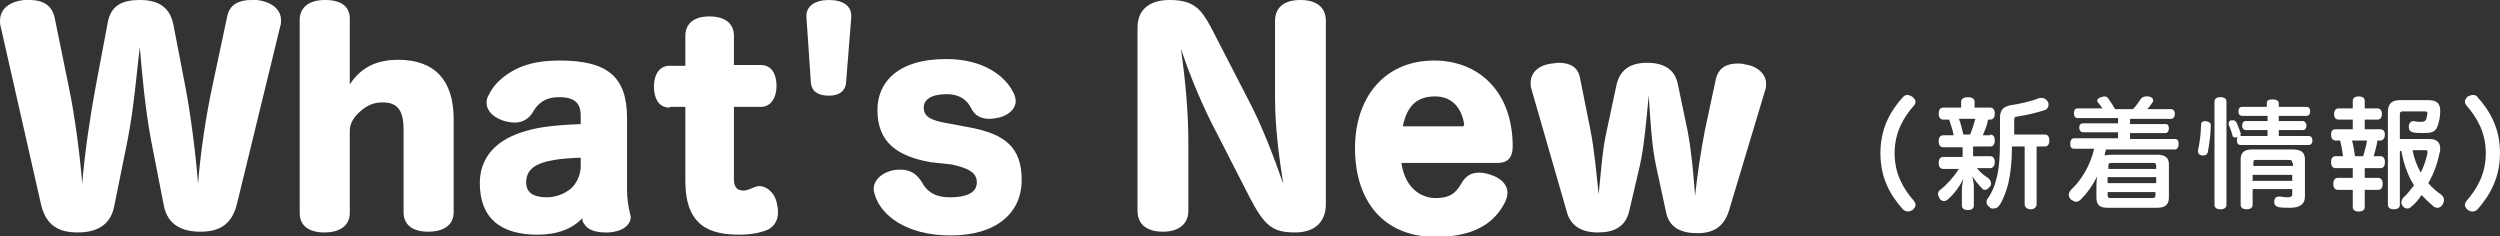
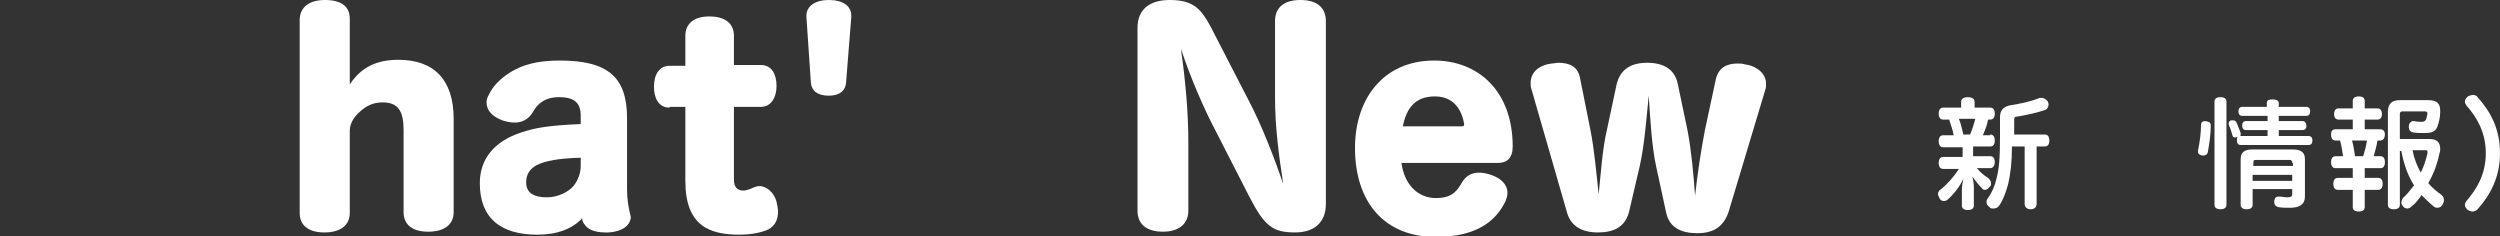
<svg xmlns="http://www.w3.org/2000/svg" version="1.1" id="レイヤー_1" x="0px" y="0px" viewBox="0 0 334.5 31.6" style="enable-background:new 0 0 334.5 31.6;" xml:space="preserve">
  <rect x="0" y="0" width="334.5" height="31.6" fill="#333333" stroke="none" />
  <style type="text/css">
	.st0{fill:#FFFFFF;}
</style>
  <g>
    <g>
      <g>
-         <path class="st0" d="M256.3,13.6c0,0.2-0.1,0.4-0.2,0.5c-1.4,1.6-2.6,3.6-2.6,6.4c0,2.8,1.2,4.8,2.6,6.4c0.1,0.2,0.2,0.3,0.2,0.5     c0,0.3-0.2,0.5-0.4,0.7c-0.2,0.1-0.4,0.2-0.6,0.2c-0.2,0-0.5-0.1-0.7-0.3c-1.7-1.9-3-4.2-3-7.5c0-3.3,1.3-5.6,3-7.5     c0.2-0.2,0.4-0.3,0.6-0.3c0.2,0,0.4,0.1,0.6,0.2C256.1,13.1,256.3,13.4,256.3,13.6z" />
        <path class="st0" d="M266.3,18c0.4,0,0.6,0.3,0.6,0.8s-0.2,0.8-0.6,0.8H264v1.3h2.3c0.4,0,0.6,0.3,0.6,0.8c0,0.4-0.2,0.8-0.6,0.8     h-1.8c0.5,0.6,1,1,1.5,1.3c0.2,0.2,0.4,0.4,0.4,0.7c0,0.2,0,0.4-0.2,0.5c-0.2,0.3-0.4,0.4-0.6,0.4c-0.1,0-0.3,0-0.4-0.2     c-0.4-0.4-0.9-1-1.3-1.6c0.1,0.4,0.2,1,0.2,1.4v2.5c0,0.4-0.3,0.6-0.8,0.6c-0.5,0-0.8-0.2-0.8-0.6v-2.1c0-0.5,0.1-1,0.2-1.5     c-0.5,1.1-1.3,2.1-2.1,2.8c-0.1,0.1-0.3,0.2-0.5,0.2c-0.2,0-0.5-0.1-0.6-0.4c-0.1-0.2-0.2-0.4-0.2-0.5c0-0.2,0.1-0.5,0.3-0.6     c0.9-0.7,1.8-1.7,2.5-2.8h-2.1c-0.4,0-0.6-0.3-0.6-0.8s0.2-0.8,0.6-0.8h2.6v-1.3h-2.6c-0.4,0-0.6-0.3-0.6-0.8     c0-0.5,0.2-0.8,0.6-0.8h1.4c-0.1-0.7-0.4-1.4-0.6-2.1H260c-0.4,0-0.6-0.3-0.6-0.8c0-0.5,0.2-0.8,0.6-0.8h2.4v-0.8     c0-0.4,0.4-0.6,0.9-0.6c0.5,0,0.9,0.2,0.9,0.6v0.8h2.1c0.4,0,0.6,0.3,0.6,0.8c0,0.5-0.2,0.8-0.6,0.8h-0.3     c-0.1,0.7-0.4,1.4-0.7,2.1H266.3z M263.6,18c0.3-0.7,0.5-1.4,0.7-2.1h-2.2c0.3,0.7,0.4,1.4,0.6,2.1H263.6z M273.6,18     c0.4,0,0.6,0.3,0.6,0.8c0,0.5-0.2,0.8-0.6,0.8h-1.1v7.7c0,0.4-0.3,0.7-0.8,0.7c-0.5,0-0.8-0.3-0.8-0.7v-7.7h-1.7     c0,2.1-0.2,3.7-0.5,5c-0.3,1.1-0.7,2.2-1.2,2.9c-0.2,0.3-0.5,0.4-0.8,0.4c-0.2,0-0.4,0-0.5-0.2c-0.3-0.2-0.4-0.4-0.4-0.7     c0-0.2,0.1-0.4,0.2-0.5c0.5-0.7,0.9-1.6,1.1-2.5c0.4-1.4,0.5-3,0.5-5.7v-2.6c0-1,0.5-1.4,1.3-1.6c1.3-0.2,2.8-0.5,4-1     c0.1,0,0.2,0,0.3,0c0.3,0,0.6,0.2,0.8,0.5c0.1,0.2,0.1,0.3,0.1,0.4c0,0.3-0.2,0.6-0.4,0.7c-1.2,0.4-2.6,0.7-3.8,0.9     c-0.4,0-0.4,0.2-0.4,0.6V18H273.6z" />
-         <path class="st0" d="M281.8,20c-0.1,0.3-0.2,0.6-0.2,0.8c0.4-0.1,1-0.1,1.4-0.1h5.6c1.1,0,1.6,0.4,1.6,1.3v4.4     c0,1-0.5,1.4-1.6,1.4h-6.6c-1.1,0-1.5-0.4-1.5-1.4v-1.1c0-0.4,0-1.1,0.1-1.7c-0.6,1.2-1.3,2.2-2.1,3c-0.2,0.2-0.4,0.4-0.7,0.4     c-0.2,0-0.4-0.1-0.7-0.3c-0.2-0.2-0.3-0.4-0.3-0.6c0-0.2,0.1-0.5,0.3-0.7c1.4-1.3,2.6-3.3,3.1-5.5h-2.7c-0.4,0-0.5-0.3-0.5-0.7     c0-0.4,0.2-0.7,0.5-0.7h5.9v-0.8h-4.7c-0.3,0-0.5-0.3-0.5-0.6c0-0.4,0.2-0.6,0.5-0.6h4.7v-0.7h-5.4c-0.4,0-0.5-0.3-0.5-0.7     c0-0.4,0.2-0.6,0.5-0.6h3.3c-0.2-0.3-0.4-0.6-0.6-0.8c0-0.1-0.1-0.1-0.1-0.2c0-0.2,0.2-0.4,0.5-0.5c0.2,0,0.3-0.1,0.4-0.1     c0.3,0,0.5,0.1,0.6,0.3c0.3,0.4,0.6,0.9,0.9,1.4h2.4c0.4-0.4,0.8-1,1-1.3c0.1-0.2,0.4-0.4,0.7-0.4c0.1,0,0.2,0,0.4,0     c0.4,0.1,0.6,0.3,0.6,0.5c0,0.1,0,0.2-0.1,0.3c-0.2,0.3-0.4,0.6-0.7,0.9h3.2c0.3,0,0.5,0.3,0.5,0.6c0,0.4-0.2,0.7-0.5,0.7H285     v0.7h4.8c0.3,0,0.4,0.3,0.4,0.6c0,0.3-0.2,0.6-0.4,0.6H285v0.8h6c0.4,0,0.5,0.3,0.5,0.7c0,0.4-0.2,0.7-0.5,0.7H281.8z      M288.5,22.6v-0.4c0-0.3-0.1-0.4-0.4-0.4h-5.6c-0.3,0-0.4,0.1-0.4,0.4v0.4H288.5z M288.5,24.5v-0.8H282v0.8H288.5z M282,26.1     c0,0.3,0.1,0.4,0.4,0.4h5.6c0.3,0,0.4-0.1,0.4-0.4v-0.4H282V26.1z" />
        <path class="st0" d="M295.8,16.8C295.8,16.8,295.8,16.8,295.8,16.8c0,1.2-0.2,2.5-0.4,3.6c-0.1,0.3-0.3,0.4-0.6,0.4     c-0.1,0-0.1,0-0.2,0c-0.3-0.1-0.5-0.2-0.5-0.5c0-0.1,0-0.1,0-0.2c0.2-0.9,0.4-2.3,0.4-3.4c0-0.4,0.3-0.5,0.6-0.5     C295.6,16.3,295.8,16.4,295.8,16.8z M296.3,13.6c0-0.4,0.3-0.6,0.8-0.6c0.5,0,0.8,0.2,0.8,0.6v13.8c0,0.4-0.3,0.6-0.8,0.6     c-0.5,0-0.8-0.2-0.8-0.6V13.6z M299.4,18.3c-0.1,0-0.2,0.1-0.3,0.1c-0.2,0-0.4-0.1-0.4-0.3c-0.1-0.4-0.3-1-0.5-1.4     c0-0.1,0-0.2,0-0.2c0-0.2,0.1-0.3,0.3-0.4c0.1,0,0.2,0,0.3,0c0.2,0,0.3,0.1,0.4,0.2c0.2,0.4,0.4,1,0.6,1.5c0,0.1,0,0.2,0,0.2     c0,0.1,0,0.2-0.1,0.2c0.1,0,0.1,0,0.2,0h3.5v-0.8h-2.9c-0.3,0-0.5-0.2-0.5-0.6c0-0.4,0.2-0.6,0.5-0.6h2.9v-0.7H300     c-0.3,0-0.5-0.2-0.5-0.6c0-0.4,0.2-0.6,0.5-0.6h3.3v-0.5c0-0.4,0.3-0.5,0.8-0.5s0.8,0.2,0.8,0.5v0.5h3.7c0.3,0,0.5,0.2,0.5,0.6     c0,0.4-0.2,0.6-0.5,0.6h-3.7v0.7h3.2c0.3,0,0.5,0.3,0.5,0.6c0,0.4-0.2,0.6-0.5,0.6h-3.2v0.8h4c0.3,0,0.5,0.2,0.5,0.6     s-0.2,0.6-0.5,0.6h-9.1c-0.3,0-0.5-0.2-0.5-0.6C299.3,18.6,299.3,18.4,299.4,18.3L299.4,18.3z M301.4,25.4v2     c0,0.4-0.3,0.6-0.8,0.6c-0.5,0-0.8-0.2-0.8-0.6v-6.1c0-0.9,0.5-1.3,1.5-1.3h5.5c1.1,0,1.6,0.4,1.6,1.3v5c0,1.1-0.8,1.5-2,1.5     c-0.6,0-1.1,0-1.6-0.1c-0.3-0.1-0.5-0.3-0.5-0.6c0-0.1,0-0.2,0-0.3c0.1-0.4,0.3-0.5,0.6-0.5c0,0,0.1,0,0.1,0c0.3,0,0.7,0.1,1,0.1     c0.5,0,0.7-0.1,0.7-0.4v-0.7H301.4z M306.7,21.8c0-0.3-0.1-0.4-0.4-0.4h-4.4c-0.3,0-0.4,0-0.4,0.4v0.4h5.3V21.8z M306.7,23.4     h-5.3v0.8h5.3V23.4z" />
        <path class="st0" d="M312.9,16c-0.4,0-0.6-0.3-0.6-0.7c0-0.5,0.2-0.8,0.6-0.8h1.9v-1c0-0.4,0.3-0.6,0.8-0.6     c0.5,0,0.8,0.2,0.8,0.6v1h1.7c0.4,0,0.6,0.3,0.6,0.8c0,0.4-0.2,0.7-0.6,0.7h-1.7v1.3h2.1c0.4,0,0.6,0.3,0.6,0.7s-0.2,0.8-0.6,0.8     h-0.4c-0.1,0.7-0.3,1.4-0.5,2.1h0.9c0.4,0,0.6,0.3,0.6,0.8s-0.2,0.8-0.6,0.8h-2.1v1.3h1.8c0.4,0,0.6,0.3,0.6,0.8     c0,0.5-0.2,0.8-0.6,0.8h-1.8v2.3c0,0.4-0.3,0.6-0.8,0.6c-0.5,0-0.8-0.2-0.8-0.6v-2.3h-2c-0.4,0-0.6-0.3-0.6-0.8     c0-0.5,0.2-0.8,0.6-0.8h2v-1.3h-2.3c-0.4,0-0.6-0.3-0.6-0.8s0.2-0.8,0.6-0.8h1c-0.1-0.7-0.2-1.4-0.4-2.1h-0.6     c-0.4,0-0.6-0.3-0.6-0.8s0.2-0.7,0.6-0.7h2.3V16H312.9z M316.2,20.9c0.2-0.7,0.4-1.4,0.5-2.1h-2c0.2,0.7,0.3,1.4,0.4,2.1H316.2z      M321.1,20.1v7.3c0,0.4-0.3,0.6-0.8,0.6c-0.5,0-0.8-0.2-0.8-0.6V15c0-1.1,0.5-1.6,1.6-1.6h3.8c1.1,0,1.6,0.4,1.6,1.4     c0,0.1,0,0.1,0,0.2c0,0.7-0.2,1.5-0.4,2c-0.3,0.7-0.9,0.8-1.8,0.8c-0.5,0-1,0-1.5-0.1c-0.3-0.1-0.5-0.3-0.5-0.7c0,0,0-0.1,0-0.1     c0-0.4,0.3-0.7,0.6-0.7c0,0,0.1,0,0.1,0c0.4,0.1,0.8,0.1,1,0.1c0.3,0,0.5-0.1,0.6-0.3c0.1-0.2,0.1-0.5,0.2-0.8c0,0,0,0,0,0     c0-0.2-0.1-0.3-0.4-0.3h-2.9c-0.3,0-0.4,0.1-0.4,0.4v3.3h4c1,0,1.4,0.5,1.4,1.3c0,0.2,0,0.4-0.1,0.6c-0.3,1.5-0.8,2.8-1.5,4     c0.5,0.6,1.1,1.1,1.8,1.6c0.2,0.2,0.3,0.4,0.3,0.7c0,0.2-0.1,0.4-0.2,0.6c-0.2,0.3-0.4,0.4-0.7,0.4c-0.2,0-0.4-0.1-0.5-0.2     c-0.6-0.5-1.1-1-1.6-1.5c-0.4,0.6-0.8,1.1-1.3,1.5c-0.2,0.2-0.4,0.3-0.6,0.3c-0.2,0-0.4-0.1-0.5-0.2c-0.2-0.2-0.3-0.4-0.3-0.6     c0-0.2,0.1-0.4,0.2-0.6c0.6-0.5,1-1.1,1.5-1.7c-0.9-1.4-1.4-3-1.7-4.6H321.1z M322.8,20.1c0.2,1.1,0.6,2.1,1.1,3     c0.4-0.8,0.7-1.7,0.9-2.6c0-0.1,0-0.1,0-0.2c0-0.2-0.1-0.2-0.3-0.2H322.8z" />
        <path class="st0" d="M330.9,12.7c0.2,0,0.5,0.1,0.6,0.3c1.7,1.9,3,4.2,3,7.5c0,3.2-1.3,5.6-3,7.5c-0.2,0.2-0.4,0.3-0.7,0.3     c-0.2,0-0.4-0.1-0.6-0.2c-0.2-0.2-0.4-0.4-0.4-0.7c0-0.2,0.1-0.3,0.2-0.5c1.4-1.6,2.6-3.6,2.6-6.4c0-2.8-1.2-4.8-2.6-6.4     c-0.1-0.2-0.2-0.3-0.2-0.5c0-0.3,0.2-0.5,0.4-0.7C330.4,12.8,330.7,12.7,330.9,12.7z" />
      </g>
    </g>
    <g>
      <g>
-         <path class="st0" d="M20.2,18.7c-0.8-4.3-1.2-9-1.5-12.4c-0.4,3.4-0.8,8.2-1.6,12.3l-1.8,8.9c-0.5,2.8-2.6,3.6-4.9,3.6     c-2.4,0-4.2-0.8-4.9-3.7L0.1,3.6C0,3.3,0,3,0,2.8C0,1.1,1.4,0.2,3.2,0C3.4,0,3.7,0,4,0c1.6,0,2.9,0.6,3.3,2.3l1.9,9.3     c0.8,3.8,1.5,9.1,1.8,13c0.3-3.9,1.1-9.3,1.8-13l1.6-8.5C14.8,0.7,16.4,0,18.7,0c2.3,0,4,0.8,4.5,3.3l1.6,8.3     c0.7,3.6,1.4,9.1,1.7,13c0.3-4.1,1.1-9.3,1.9-13l2-9.4C30.7,0.6,32,0,33.6,0c0.3,0,0.5,0,0.8,0c1.7,0.2,3.2,1.1,3.2,2.7     c0,0.3,0,0.5-0.1,0.8l-5.8,23.8c-0.7,2.8-2.4,3.7-4.9,3.7c-2.3,0-4.4-0.8-4.9-3.6L20.2,18.7z" />
        <path class="st0" d="M46.8,10.8c0,0.1,0,0.3,0,0.5C48.3,9,50.4,8,53.3,8c4.8,0,7.4,2.7,7.4,7.9v12.5c0,1.6-1.2,2.6-3.4,2.6     c-2.2,0-3.3-1-3.3-2.6V17.4c0-2.5-0.7-3.7-2.8-3.7c-1.2,0-2.1,0.4-3,1.2c-0.7,0.6-1.4,1.5-1.4,2.6v11c0,1.6-1.2,2.6-3.4,2.6     c-2.2,0-3.3-1-3.3-2.6V2.5C40.2,1,41.3,0,43.5,0c2.2,0,3.3,0.9,3.3,2.5V10.8z" />
        <path class="st0" d="M77.7,15.5c0-1.7-0.8-2.5-2.9-2.5c-1.9,0-2.9,0.9-3.5,2c-0.6,1-1.5,1.4-2.4,1.4c-0.5,0-1.1-0.1-1.7-0.3     c-1.3-0.5-2.1-1.3-2.1-2.4c0-0.3,0.1-0.7,0.3-1c0.5-1.1,1.5-2.2,3-3.1c1.5-0.9,3.4-1.5,6.5-1.5c6.3,0,9,2.1,9,7.7v9.6     c0,1.3,0.2,2.3,0.4,3.2c0,0.1,0.1,0.3,0.1,0.4c0,1.1-1.1,2-3,2.1c-0.1,0-0.3,0-0.4,0c-1.4,0-2.4-0.4-2.8-1.1     c-0.2-0.2-0.3-0.5-0.3-0.8c-1.3,1.4-3.3,2.2-6,2.2c-4.9,0-7.7-2.2-7.7-6.9c0-3.2,1.9-5.6,5.6-6.8c1.9-0.6,3.4-0.9,7.9-1.1V15.5z      M77.7,21.1c-3,0.1-4.7,0.4-5.9,1c-0.9,0.5-1.4,1.2-1.4,2.3c0,1.4,1,2,2.8,2c1.4,0,2.9-0.7,3.6-1.6c0.6-0.8,0.9-1.7,0.9-2.6V21.1     z" />
        <path class="st0" d="M89.6,14.4c-1.5,0-2.1-1.3-2.1-2.8c0-1.6,0.7-2.8,2.1-2.8h2.1V4.8c0-1.6,1.1-2.6,3.2-2.6     c2.2,0,3.3,1,3.3,2.6v3.9h3.6c1.5,0,2.1,1.3,2.1,2.8c0,1.5-0.7,2.8-2.1,2.8h-3.6V24c0,1,0.4,1.5,1.3,1.5c0.3,0,0.9-0.2,1.3-0.4     c0.3-0.1,0.5-0.2,0.8-0.2c1,0,2,0.9,2.3,2.1c0.1,0.5,0.2,0.9,0.2,1.3c0,1.1-0.4,1.9-1.3,2.4c-1.1,0.5-2.6,0.7-3.8,0.7     c-4,0-7.3-1.1-7.3-7.2v-9.9H89.6z" />
        <path class="st0" d="M107.9,2.3c0-0.1,0-0.1,0-0.2c0-1.3,1.2-2.1,3-2.1c1.9,0,3,0.8,3,2.1c0,0.1,0,0.1,0,0.2l-0.7,8.8     c-0.1,1-0.8,1.7-2.3,1.7c-1.6,0-2.3-0.7-2.4-1.7L107.9,2.3z" />
-         <path class="st0" d="M124.5,21.7c-4.4-0.8-7.1-2.6-7.1-7c0-3.5,2.5-6.8,9.2-6.8c4.8,0,7.8,2.1,9,4.5c0.2,0.4,0.3,0.8,0.3,1.1     c0,1.1-1,1.9-2.1,2.2c-0.5,0.1-1,0.2-1.4,0.2c-1.1,0-2-0.4-2.5-1.5c-0.5-1-1.5-1.8-3.2-1.8c-2.1,0-3.1,0.7-3.1,1.8     c0,1.2,0.9,1.7,3.2,2.1l2.7,0.5c5,0.9,7.2,2.7,7.2,7.1c0,4.4-3.4,7.4-9.5,7.4c-6.1,0-9.3-2.8-10.1-5.3c-0.1-0.3-0.2-0.6-0.2-0.9     c0-1.3,1.2-2.2,2.5-2.5c0.4-0.1,0.8-0.1,1.1-0.1c1.2,0,2.1,0.5,2.8,1.6c0.8,1.5,2,2.1,3.8,2.1c2,0,3.6-0.5,3.6-2     c0-1.3-1.1-1.9-3.4-2.4L124.5,21.7z" />
        <path class="st0" d="M162.8,17.8c-1.8-3.4-3.5-7.4-4.8-11.3c0.6,4.2,1,8.4,1,12.6v9.1c0,1.7-1.2,2.8-3.4,2.8     c-2.3,0-3.4-1.1-3.4-2.8V3.7c0-2.5,1.7-3.7,4.3-3.7c3.2,0,4.2,1.2,5.5,3.6l5,9.7c1.9,3.6,3.4,7.6,4.7,11.3     c-0.6-3.8-1.1-7.7-1.1-11.5V2.8c0-1.7,1.1-2.8,3.4-2.8c2.3,0,3.4,1.1,3.4,2.8v24.5c0,2.5-1.6,3.8-4.1,3.8c-3,0-4.1-0.8-6.2-4.9     L162.8,17.8z" />
        <path class="st0" d="M187.5,21.7c0.4,3.2,2.4,4.8,4.6,4.8c1.7,0,2.6-0.5,3.4-1.9c0.6-1.1,1.4-1.5,2.4-1.5c0.5,0,1,0.1,1.6,0.3     c1.2,0.4,2.2,1.2,2.2,2.4c0,0.4-0.1,0.7-0.3,1.2c-1.2,2.4-3.6,4.7-9.3,4.7c-6.9,0-10.8-4.7-10.8-11.9c0-6.6,3.8-11.7,10.6-11.7     c5.9,0,10.5,4.1,10.5,11.5c0,1.6-0.8,2.2-2,2.2H187.5z M195.7,16.9c0.1,0,0.2-0.1,0.2-0.2c0,0,0,0,0-0.1     c-0.3-1.9-1.4-3.7-3.9-3.7c-2.6,0-3.8,1.5-4.3,4H195.7z" />
        <path class="st0" d="M225.8,17.5c0.5,2.6,0.8,5.9,1,8.7c0.3-2.8,0.8-6.1,1.3-8.7l1.5-7c0.4-1.5,1.5-2,2.9-2c0.3,0,0.6,0,0.9,0.1     c1.6,0.2,2.9,1.2,2.9,2.6c0,0.3,0,0.5-0.1,0.8l-4.9,16.3c-0.7,2.1-2.1,2.9-4.2,2.9c-2.1,0-3.8-0.7-4.2-2.9l-1.3-6     c-0.6-2.7-0.8-6.5-1-9.5c-0.3,3-0.6,6.8-1.2,9.4l-1.4,6c-0.5,2.2-2.1,2.9-4.2,2.9c-2.1,0-3.7-0.8-4.2-2.9l-4.7-16.3     c-0.1-0.3-0.1-0.5-0.1-0.8c0-1.5,1.2-2.4,2.8-2.6c0.3,0,0.6-0.1,0.9-0.1c1.5,0,2.6,0.5,2.9,2l1.4,7c0.5,2.5,0.8,5.8,1.1,8.6     c0.3-2.8,0.5-6.1,1.1-8.6l1.3-6.1c0.5-2.1,2-2.9,4.1-2.9c2.1,0,3.7,0.8,4.1,2.9L225.8,17.5z" />
      </g>
    </g>
  </g>
</svg>